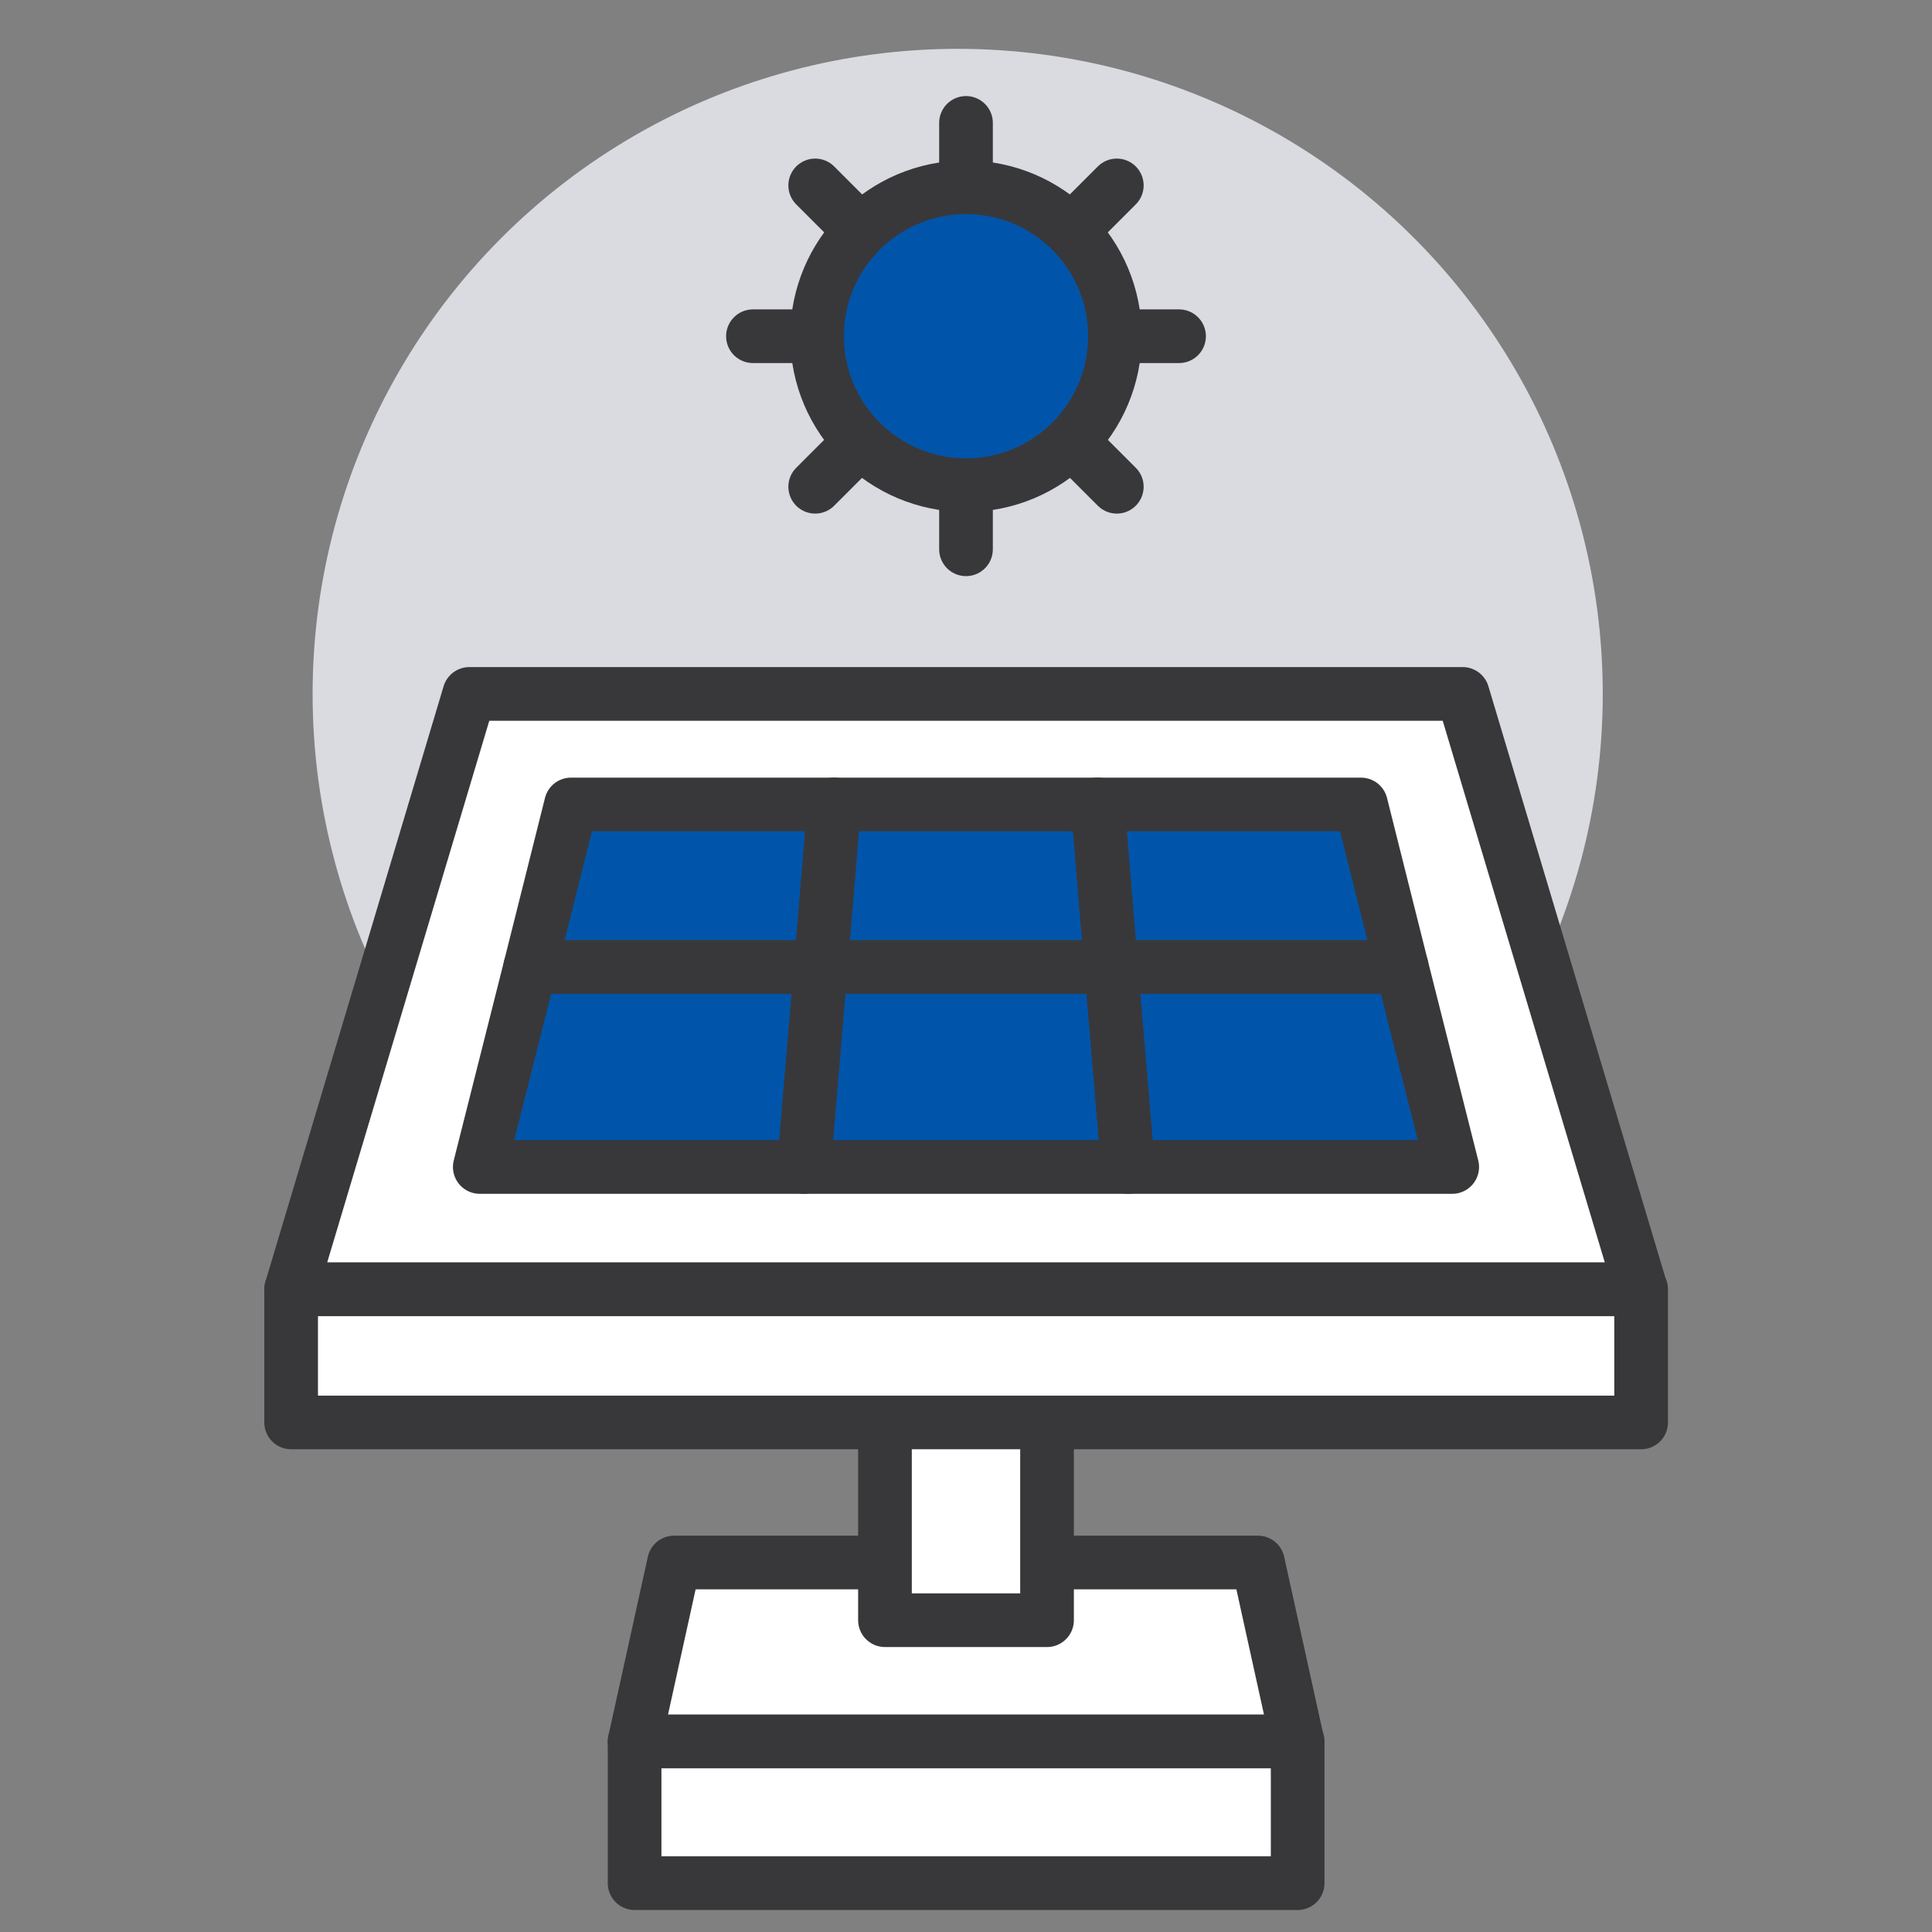
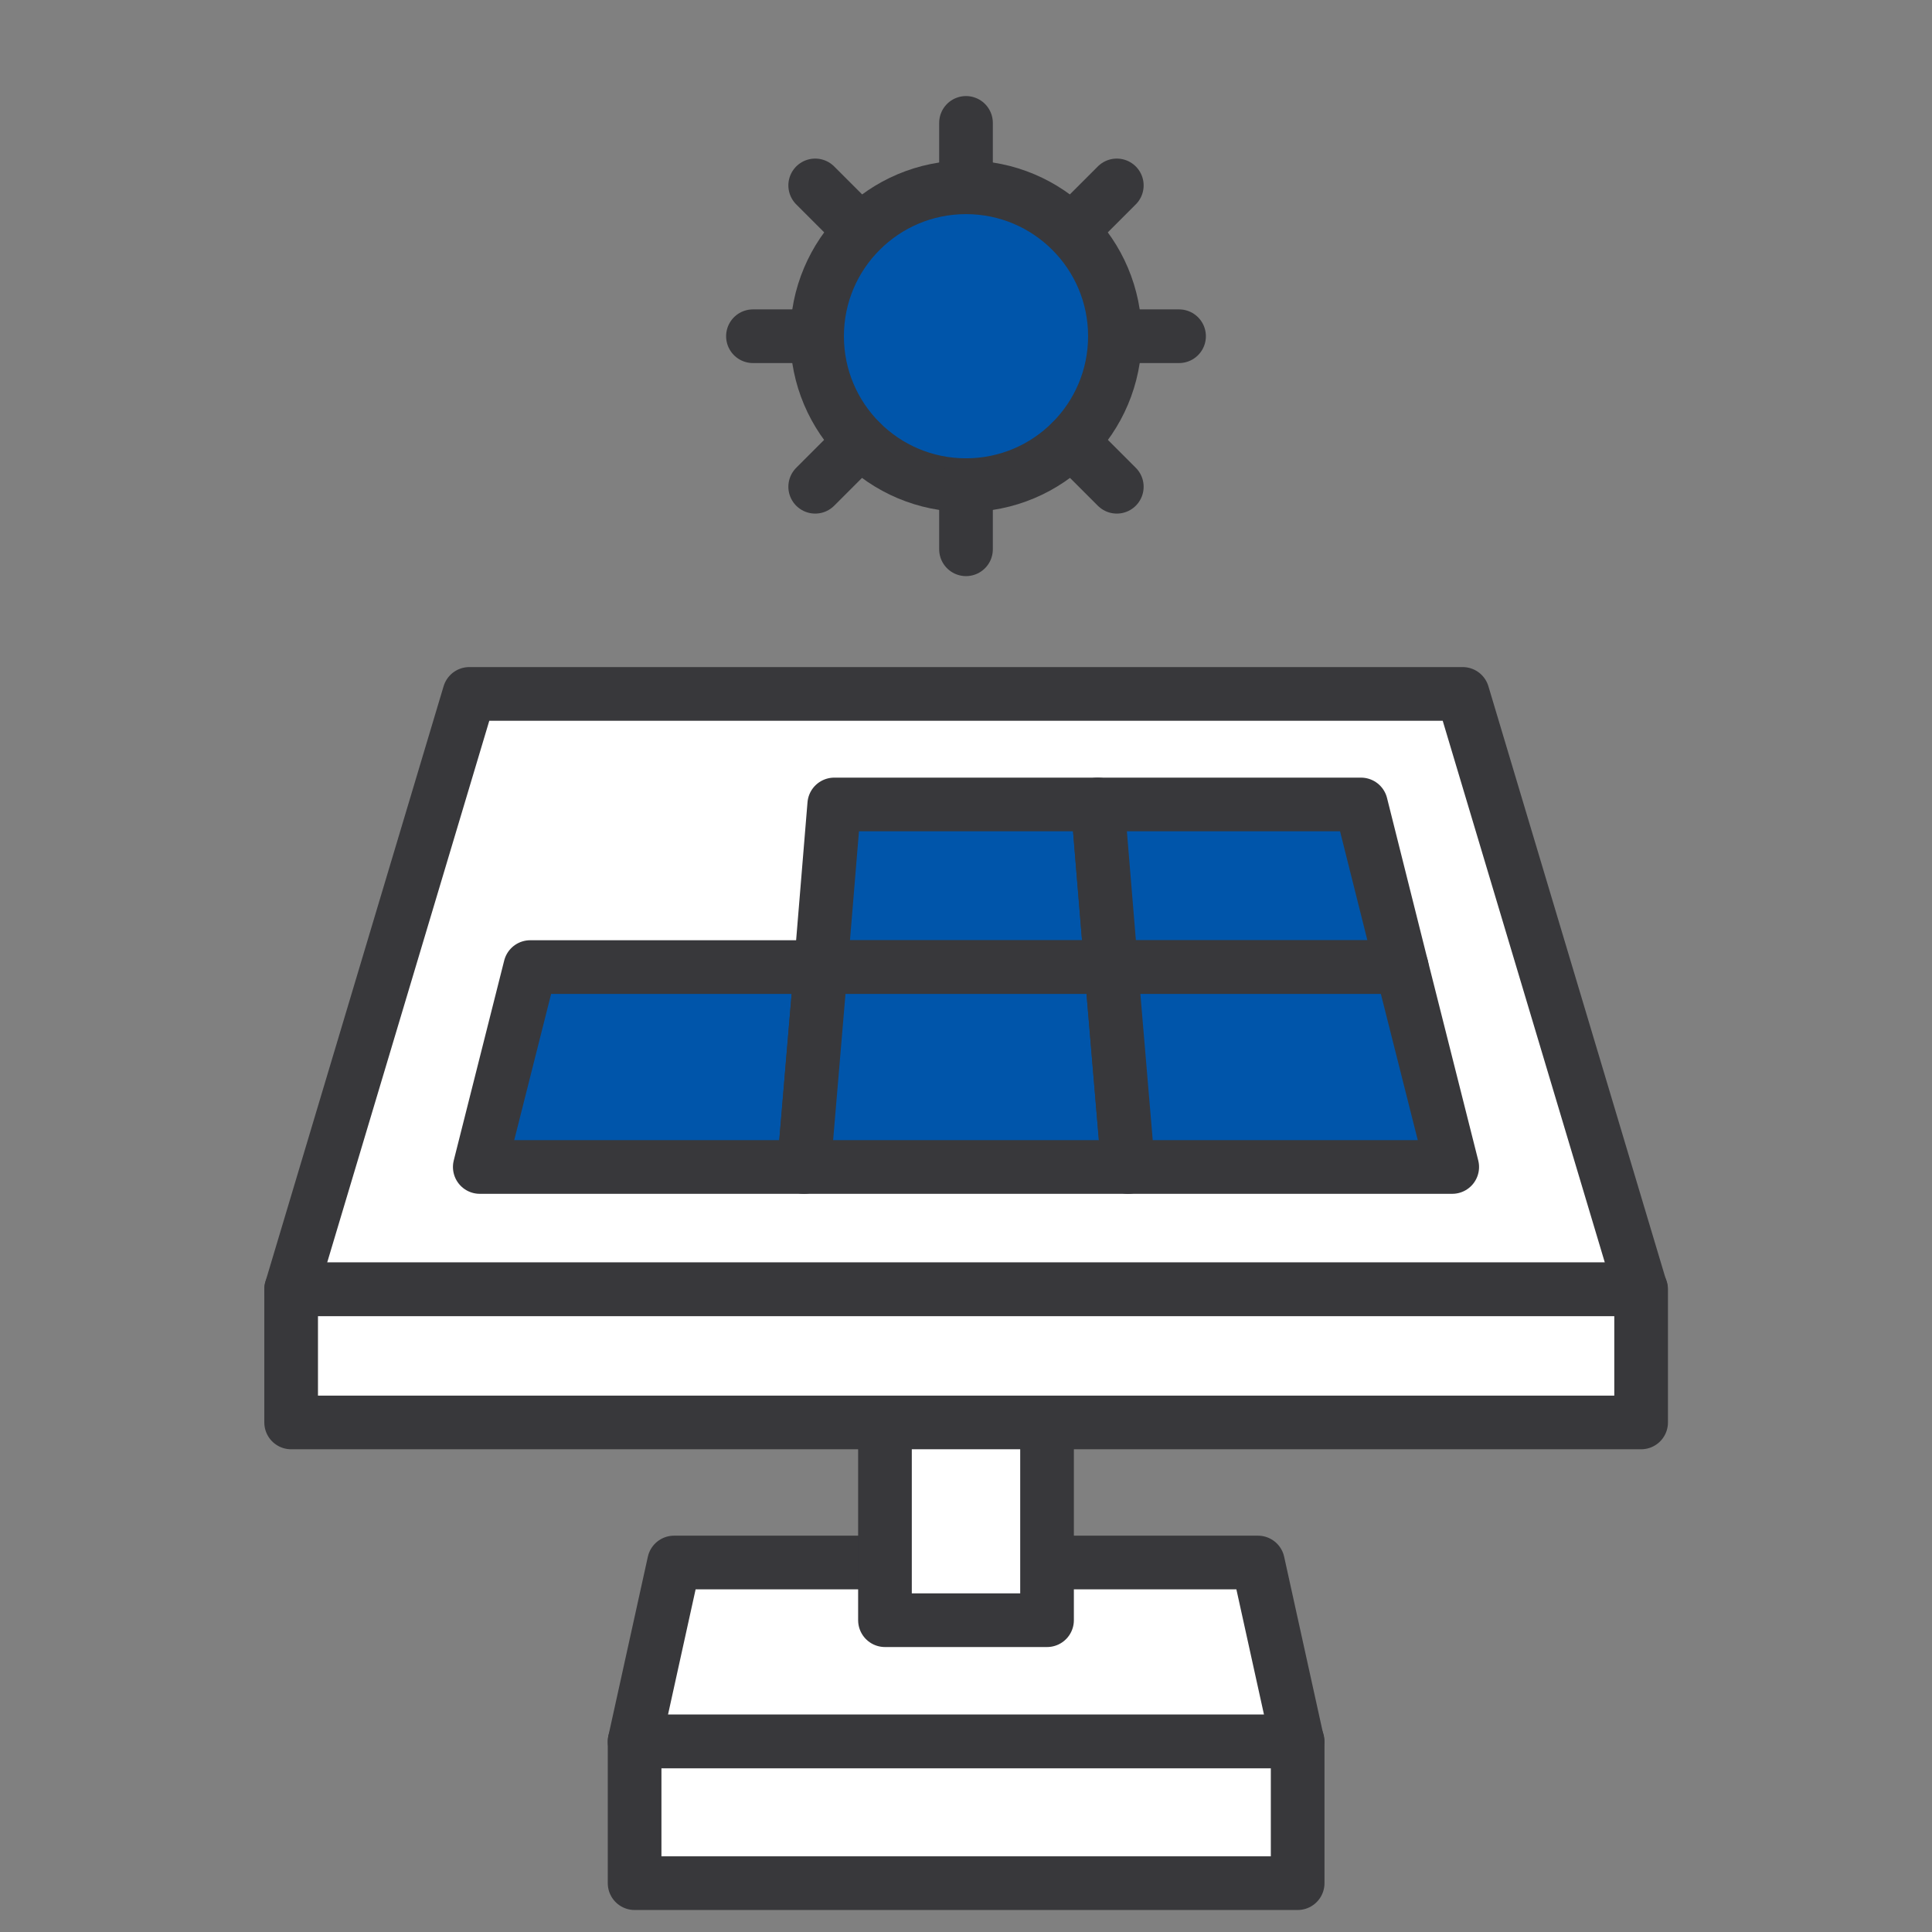
<svg xmlns="http://www.w3.org/2000/svg" viewBox="0 0 72 72">
  <rect x="0" y="0" width="72" height="72" fill="#808080" stroke="none" />
  <defs>
    <style>.cls-1{fill:#dadbe1;mix-blend-mode:darken;stroke-width:0px;}.cls-2{isolation:isolate;}.cls-3{fill:#05a;}.cls-3,.cls-4,.cls-5{stroke:#38383b;stroke-linecap:round;stroke-linejoin:round;stroke-width:2px;}.cls-4{fill:#ff7f79;}.cls-5{fill:#fff;}</style>
  </defs>
  <g class="cls-2">
    <g id="_레이어_1">
      <polygon class="cls-5" points="46.88 58.23 48.35 64.9 23.65 64.9 25.12 58.23 46.88 58.23" />
      <rect class="cls-5" x="32.98" y="50.53" width="6.04" height="9.85" />
-       <circle class="cls-1" cx="35.69" cy="25.86" r="24.04" />
      <polygon class="cls-5" points="61.15 48.05 10.85 48.05 17.49 25.86 54.51 25.86 61.15 48.05" />
-       <polygon class="cls-3" points="30.59 36.04 19.76 36.04 21.28 29.98 31.09 29.98 30.59 36.04" />
      <polygon class="cls-3" points="29.96 43.49 17.88 43.49 19.76 36.04 30.59 36.04 29.96 43.49" />
      <polygon class="cls-3" points="41.41 36.04 30.59 36.04 31.09 29.98 40.91 29.98 41.41 36.04" />
      <polygon class="cls-3" points="42.04 43.49 29.96 43.49 30.59 36.04 41.41 36.04 42.04 43.49" />
      <polygon class="cls-3" points="52.24 36.04 41.41 36.04 40.91 29.98 50.72 29.98 52.24 36.04" />
      <polygon class="cls-3" points="54.12 43.49 42.04 43.49 41.41 36.04 52.24 36.04 54.12 43.49" />
      <rect class="cls-5" x="10.85" y="48.05" width="50.31" height="4.96" />
      <circle class="cls-3" cx="36" cy="12.53" r="5.55" />
      <line class="cls-4" x1="36" y1="6.97" x2="36" y2="4.58" />
      <line class="cls-4" x1="32.07" y1="8.6" x2="30.38" y2="6.91" />
      <line class="cls-4" x1="30.45" y1="12.53" x2="28.06" y2="12.53" />
      <line class="cls-4" x1="32.07" y1="16.45" x2="30.38" y2="18.14" />
      <line class="cls-4" x1="36" y1="18.08" x2="36" y2="20.47" />
      <line class="cls-4" x1="39.93" y1="16.45" x2="41.62" y2="18.14" />
      <line class="cls-4" x1="41.55" y1="12.53" x2="43.94" y2="12.53" />
      <line class="cls-4" x1="39.93" y1="8.6" x2="41.62" y2="6.91" />
      <rect class="cls-5" x="23.65" y="64.9" width="24.71" height="5.28" />
    </g>
  </g>
</svg>